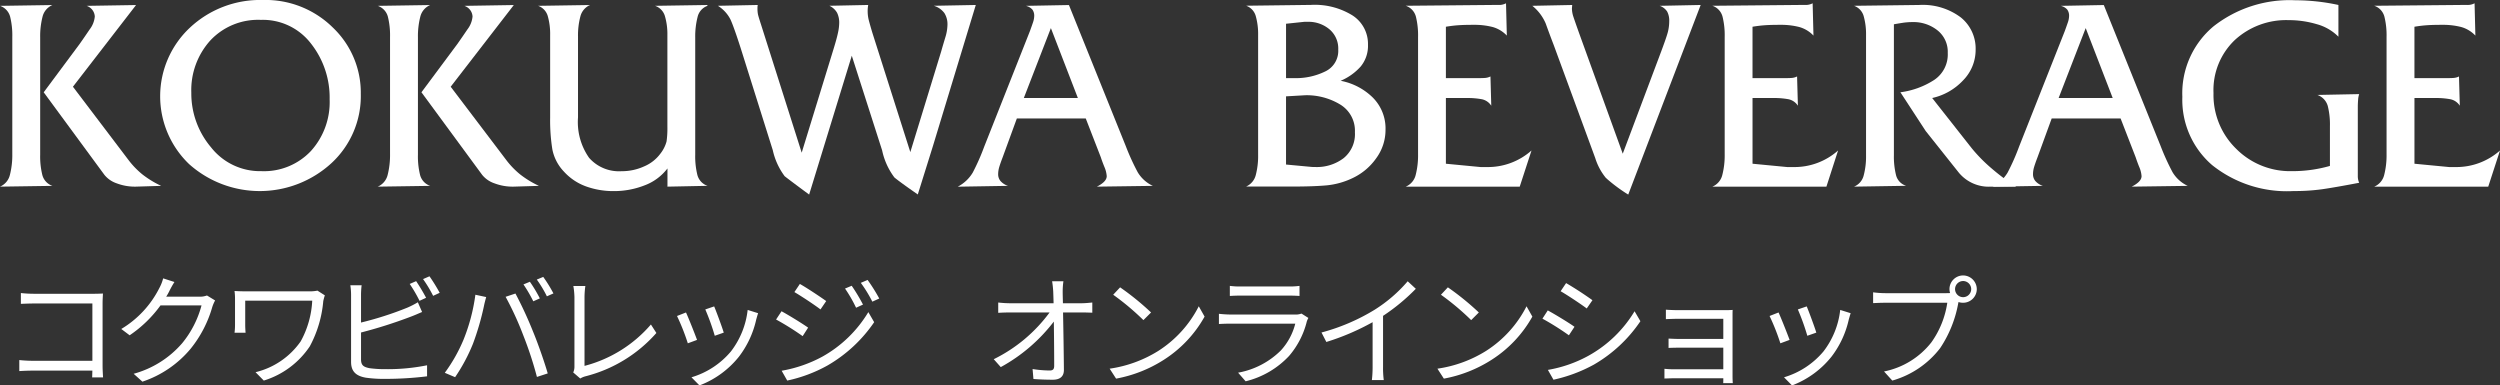
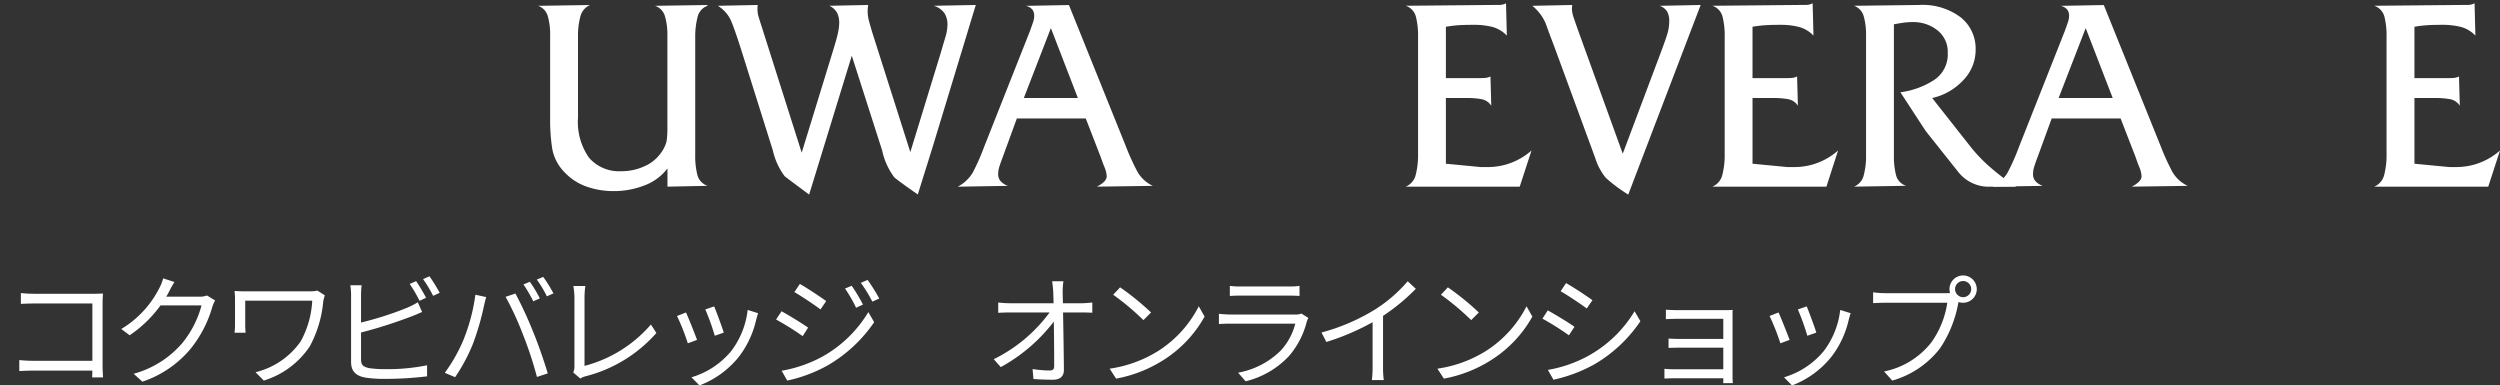
<svg xmlns="http://www.w3.org/2000/svg" width="205.94" height="31.75">
  <rect width="100%" height="100%" fill="#333333" stroke="none" />
  <g data-name="グループ 2501">
    <g data-name="グループ 2499" fill="#fff">
-       <path data-name="パス 6316" d="M0 15.375a1.407 1.407 0 00.821-.988 6.617 6.617 0 00.192-1.692V3.049a6.378 6.378 0 00-.18-1.681A1.293 1.293 0 000 .482L4.323.415a1.4 1.4 0 00-.822.976 6.474 6.474 0 00-.191 1.68v9.674a6.364 6.364 0 00.18 1.681 1.286 1.286 0 00.833.885zm11.167 0a4.229 4.229 0 01-1.554-.273 2.2 2.2 0 01-1.013-.7l-5-6.8 2.956-3.974q.4-.566.827-1.2a2.045 2.045 0 00.426-1.064.977.977 0 00-.676-.882l4.075-.067-5.2 6.729 4.571 6.028a6.849 6.849 0 001.136 1.183 7.972 7.972 0 001.564.956z" />
-       <path data-name="パス 6317" d="M29.721 7.733a7.519 7.519 0 01-2.431 5.719 8.736 8.736 0 01-11.709.069 7.741 7.741 0 01.056-11.235 8.455 8.455 0 016-2.286 7.884 7.884 0 015.787 2.275 7.4 7.4 0 012.297 5.458zm-2.567.454a7.186 7.186 0 00-1.542-4.605 5 5 0 00-4.132-1.945 5.383 5.383 0 00-4.154 1.695 6.1 6.1 0 00-1.566 4.31 6.871 6.871 0 001.622 4.491 5.133 5.133 0 004.143 1.966 5.312 5.312 0 004.087-1.66 6 6 0 001.542-4.251z" />
-       <path data-name="パス 6318" d="M31.116 15.375a1.409 1.409 0 00.822-.988 6.616 6.616 0 00.192-1.692V3.049a6.376 6.376 0 00-.18-1.681 1.293 1.293 0 00-.833-.886l4.324-.067a1.4 1.4 0 00-.822.976 6.476 6.476 0 00-.191 1.68v9.674a6.365 6.365 0 00.18 1.681 1.286 1.286 0 00.833.885zm11.168 0a4.229 4.229 0 01-1.554-.273 2.2 2.2 0 01-1.013-.7l-5-6.8 2.956-3.974q.4-.566.827-1.2a2.045 2.045 0 00.426-1.064.977.977 0 00-.676-.882l4.076-.067-5.2 6.729 4.571 6.028a6.849 6.849 0 001.136 1.183 7.965 7.965 0 001.563.956z" />
      <path data-name="パス 6319" d="M54.983 15.375v-1.5a4.217 4.217 0 01-1.9 1.4 6.886 6.886 0 01-2.527.467 6.614 6.614 0 01-2.279-.386 4.545 4.545 0 01-1.829-1.227 3.665 3.665 0 01-.948-1.828 15.209 15.209 0 01-.181-2.623v-6.79a5.428 5.428 0 00-.191-1.545 1.262 1.262 0 00-.8-.863l4.278-.067a1.4 1.4 0 00-.8.953 6.085 6.085 0 00-.192 1.635v6.676a5.126 5.126 0 00.915 3.326 3.28 3.28 0 002.676 1.1 4.411 4.411 0 001.863-.4 3.2 3.2 0 001.322-1.033 2.811 2.811 0 00.519-1.022 7.648 7.648 0 00.068-1.2V2.886a5.3 5.3 0 00-.2-1.544 1.273 1.273 0 00-.817-.863l4.3-.067.023.067a1.275 1.275 0 00-.821.931 6.447 6.447 0 00-.192 1.68v9.652a6.363 6.363 0 00.18 1.681 1.285 1.285 0 00.833.885z" />
      <path data-name="パス 6320" d="M80.382.41l-3.529 11.616-1.249 3.994q-1.49-1.036-1.925-1.4a5.637 5.637 0 01-1.012-2.23l-2.5-7.8-3.513 11.438q-1.622-1.2-2.016-1.512a5.6 5.6 0 01-.979-2.144l-2.648-8.418q-.543-1.692-.826-2.325A2.837 2.837 0 0059.134.477L62.421.41a1.188 1.188 0 00-.023.268 2.434 2.434 0 00.045.528q.045.189.248.818l3.35 10.553 2.647-8.618q.243-.79.343-1.266a3.991 3.991 0 00.1-.792 1.866 1.866 0 00-.169-.837 1.408 1.408 0 00-.642-.588l3.2-.067a2.784 2.784 0 00-.045.449 3.136 3.136 0 00.067.7q.067.292.315 1.126l3.132 9.846 2.545-8.3c.1-.363.216-.743.335-1.142a3.738 3.738 0 00.18-1.051 1.725 1.725 0 00-.248-.951 1.67 1.67 0 00-.878-.61z" />
      <path data-name="パス 6321" d="M90.358 15.375q.81-.41.81-.866a2.33 2.33 0 00-.2-.776q-.2-.5-.285-.774l-1.242-3.2h-5.677l-1.173 3.209c-.122.319-.214.58-.275.785a2.089 2.089 0 00-.092.6.862.862 0 00.192.557 1.393 1.393 0 00.619.4l-4.143.069a3.089 3.089 0 001.238-1.16 18.014 18.014 0 00.945-2.138l3.761-9.506q.157-.429.259-.732a1.715 1.715 0 00.1-.529.862.862 0 00-.146-.517.985.985 0 00-.551-.315l3.557-.067 4.683 11.621a19.069 19.069 0 00.98 2.149 2.856 2.856 0 001.25 1.126zm-1.567-7.3l-2.223-5.761-2.23 5.761z" />
-       <path data-name="パス 6322" d="M114.134 10.689a3.943 3.943 0 01-.765 2.343 4.937 4.937 0 01-1.869 1.6 6.362 6.362 0 01-2.2.636q-1.092.1-2.938.1h-3.715a1.405 1.405 0 00.8-.953 6.219 6.219 0 00.192-1.659V2.879a5.42 5.42 0 00-.192-1.545 1.262 1.262 0 00-.8-.863l5.336-.067a5.9 5.9 0 013.456.883 2.79 2.79 0 011.25 2.4 2.673 2.673 0 01-.6 1.791 4.6 4.6 0 01-1.654 1.177 5.132 5.132 0 012.657 1.388 3.6 3.6 0 011.042 2.646zm-3.895-6.608a2.064 2.064 0 00-.732-1.673 2.664 2.664 0 00-1.767-.611h-.293l-1.508.159v4.481h.743a5.473 5.473 0 002.465-.542 1.874 1.874 0 001.092-1.813zm1.373 6.812a2.522 2.522 0 00-1.216-2.286 5.319 5.319 0 00-2.882-.761l-1.576.091v5.617l1.958.182a3.423 3.423 0 00.473.023 3.646 3.646 0 002.308-.727 2.547 2.547 0 00.935-2.138z" />
      <path data-name="パス 6323" d="M125.189 15.375H115.8a1.4 1.4 0 00.822-.977 6.469 6.469 0 00.192-1.681V3.042a6.4 6.4 0 00-.18-1.681 1.293 1.293 0 00-.833-.886l7.2-.067h.429a1.228 1.228 0 00.63-.137l.067 2.661a2.555 2.555 0 00-1.182-.71 6.054 6.054 0 00-1.542-.177q-.788 0-1.272.034t-1.024.124v4.232h2.679c.165 0 .333 0 .507-.012a1.188 1.188 0 00.485-.125l.067 2.411a1.216 1.216 0 00-.777-.534 6.492 6.492 0 00-1.295-.1h-1.666v5.412l2.86.274h.5a5.409 5.409 0 003.693-1.365z" />
      <path data-name="パス 6324" d="M140.095.41l-4.44 11.62-1.527 4a13.194 13.194 0 01-1.838-1.369 4.86 4.86 0 01-.88-1.639l-3.422-9.316q-.339-.88-.655-1.761a3.745 3.745 0 00-1.108-1.467l3.287-.067-.023.27a2.237 2.237 0 00.124.71q.123.372.484 1.385l3.579 9.885 3.059-8.136q.521-1.378.645-1.842a3.611 3.611 0 00.124-.939 1.593 1.593 0 00-.169-.791 1.2 1.2 0 00-.618-.474z" />
      <path data-name="パス 6325" d="M150.453 15.375h-9.393a1.4 1.4 0 00.821-.977 6.468 6.468 0 00.192-1.681V3.042a6.375 6.375 0 00-.18-1.681 1.29 1.29 0 00-.833-.886l7.2-.067h.428a1.225 1.225 0 00.63-.137l.068 2.661a2.557 2.557 0 00-1.183-.71 6.049 6.049 0 00-1.542-.177q-.788 0-1.272.034t-1.024.124v4.232h2.679c.165 0 .334 0 .507-.012a1.183 1.183 0 00.485-.125l.068 2.411a1.216 1.216 0 00-.777-.534 6.5 6.5 0 00-1.295-.1h-1.666v5.412l2.86.274h.495a5.409 5.409 0 003.693-1.365z" />
      <path data-name="パス 6326" d="M166.078 15.375h-2.071a3.2 3.2 0 01-2.635-1.137l-2.739-3.442-2.085-3.195a6.692 6.692 0 002.773-1.01 2.52 2.52 0 001.127-2.232 2.259 2.259 0 00-.845-1.859 3.174 3.174 0 00-2.06-.681 5.451 5.451 0 00-.856.068q-.428.068-.675.114v10.762a6.353 6.353 0 00.18 1.68 1.229 1.229 0 00.833.863l-4.3.069a1.335 1.335 0 00.8-.931 6.016 6.016 0 00.192-1.613V2.885a5.422 5.422 0 00-.192-1.545 1.261 1.261 0 00-.8-.863l5.359-.067a5.213 5.213 0 013.434 1.021 3.288 3.288 0 011.227 2.653 3.585 3.585 0 01-1.047 2.551 4.939 4.939 0 01-2.533 1.439l3.242 4.117a12.891 12.891 0 001.666 1.694 17.549 17.549 0 002.005 1.49z" />
      <path data-name="パス 6327" d="M175.602 15.375q.811-.41.811-.866a2.32 2.32 0 00-.2-.776 12.683 12.683 0 01-.284-.774l-1.242-3.2h-5.677l-1.172 3.209c-.122.319-.214.58-.275.785a2.089 2.089 0 00-.092.6.862.862 0 00.192.557 1.392 1.392 0 00.62.4l-4.143.069a3.093 3.093 0 001.238-1.16 18.01 18.01 0 00.945-2.138l3.76-9.506q.157-.429.26-.732a1.712 1.712 0 00.1-.529.862.862 0 00-.146-.517.983.983 0 00-.551-.315l3.557-.067 4.684 11.621a19.1 19.1 0 00.979 2.149 2.86 2.86 0 001.25 1.126zm-1.566-7.3l-2.224-5.761-2.231 5.761z" />
-       <path data-name="パス 6328" d="M194.34 15.056q-2.026.387-3.062.534a16.566 16.566 0 01-2.342.148 9.871 9.871 0 01-6.709-2.138 7.09 7.09 0 01-2.454-5.618 7.187 7.187 0 012.567-5.811 10.14 10.14 0 016.733-2.149 16.884 16.884 0 013.557.387v2.615a3.992 3.992 0 00-1.79-1.034 8.084 8.084 0 00-2.309-.331 6.249 6.249 0 00-4.435 1.638 5.688 5.688 0 00-1.756 4.367 6.186 6.186 0 001.869 4.594 6.262 6.262 0 004.57 1.841 11.249 11.249 0 003.151-.431v-3.275a6.249 6.249 0 00-.18-1.672 1.354 1.354 0 00-.855-.9l3.445-.069a1.83 1.83 0 00-.09.489 7.75 7.75 0 00-.023.558v5.713a1.305 1.305 0 00.113.544z" />
      <path data-name="パス 6329" d="M204.971 15.375h-9.389a1.4 1.4 0 00.821-.977 6.465 6.465 0 00.192-1.681V3.042a6.378 6.378 0 00-.18-1.681 1.292 1.292 0 00-.833-.886l7.205-.067h.427a1.226 1.226 0 00.631-.137l.067 2.661a2.555 2.555 0 00-1.182-.71 6.053 6.053 0 00-1.542-.177q-.788 0-1.272.034t-1.024.124v4.232h2.679c.165 0 .334 0 .507-.012a1.184 1.184 0 00.484-.125l.067 2.411a1.211 1.211 0 00-.776-.534 6.487 6.487 0 00-1.295-.1h-1.665v5.412l2.86.274h.495a5.412 5.412 0 003.693-1.365z" />
    </g>
  </g>
  <path data-name="パス 6348" d="M1.72 24.14v.89c.23-.01.73-.03 1.1-.03h4.79v4.72H2.7a10.559 10.559 0 01-1.11-.06v.91c.27-.02.72-.04 1.13-.04h4.89c-.01.24-.01.45-.02.56h.9c-.01-.16-.04-.61-.04-.97v-5.16c0-.24.02-.55.03-.78-.2.01-.5.02-.74.02H2.81a10.091 10.091 0 01-1.09-.06zm12.65-.91l-.93-.3a3.425 3.425 0 01-.31.79 8.244 8.244 0 01-3.14 3.38l.69.52a10.138 10.138 0 002.54-2.46h3.38a8.221 8.221 0 01-1.6 3.12 8.09 8.09 0 01-3.99 2.51l.72.65a8.768 8.768 0 003.98-2.72 9.7 9.7 0 001.78-3.44 3.142 3.142 0 01.23-.53l-.67-.41a1.674 1.674 0 01-.65.1h-2.71a4.494 4.494 0 00.24-.42 7.561 7.561 0 01.44-.79zm12.39 1.1l-.61-.39a3 3 0 01-.63.06h-5.13c-.43 0-.8-.01-1.07-.03a4.922 4.922 0 01.04.67v2.13a5.1 5.1 0 01-.04.64h.91c-.02-.24-.03-.49-.03-.64v-2h5.52a7.7 7.7 0 01-.95 3.35 6.346 6.346 0 01-3.72 2.54l.68.69a7.04 7.04 0 003.79-2.82 9.588 9.588 0 001.11-3.73 4.115 4.115 0 01.13-.47zm7.52-1.17l-.53.23a11.428 11.428 0 01.81 1.39l.54-.25a15.5 15.5 0 00-.82-1.37zm1.1-.4l-.53.23a10.513 10.513 0 01.83 1.38l.54-.25a14.309 14.309 0 00-.84-1.36zm-5.59.74h-.93a5.42 5.42 0 01.06.81v5.5c0 .81.43 1.16 1.2 1.3a10.509 10.509 0 001.6.1 27.959 27.959 0 003.46-.21v-.91a16.367 16.367 0 01-3.42.32 9.5 9.5 0 01-1.32-.08c-.49-.1-.7-.23-.7-.74v-2.2a38.337 38.337 0 004.09-1.3c.3-.11.66-.27.94-.39l-.35-.8a7.29 7.29 0 01-.88.45 27.239 27.239 0 01-3.8 1.22v-2.26a6.641 6.641 0 01.05-.81zm13.86-.29l-.53.22a11.428 11.428 0 01.81 1.39l.54-.24a11.54 11.54 0 00-.82-1.37zm1.1-.4l-.53.22a9.525 9.525 0 01.83 1.38l.54-.24a11.628 11.628 0 00-.84-1.36zm-6.57 5.18a13.135 13.135 0 01-1.54 2.72l.85.36a14.5 14.5 0 001.47-2.75 21.927 21.927 0 00.91-3.13c.04-.21.12-.5.18-.72l-.89-.19a15.243 15.243 0 01-.98 3.71zm4.92-.38a29.966 29.966 0 011.13 3.44l.89-.29c-.26-.9-.79-2.43-1.2-3.42a32.327 32.327 0 00-1.46-3.16l-.81.27a25.573 25.573 0 011.45 3.16zm4.12 3.07l.58.5a1.545 1.545 0 01.42-.18 11.567 11.567 0 005.85-3.57l-.45-.7a10.791 10.791 0 01-5.47 3.41v-5.67a6.467 6.467 0 01.07-.91h-.99a6.093 6.093 0 01.09.91v5.72a1.1 1.1 0 01-.1.49zm11.61-5.44l-.73.25a18.85 18.85 0 01.78 2.17l.74-.26c-.13-.44-.62-1.76-.79-2.16zm3.62.56l-.86-.27a6.857 6.857 0 01-1.38 3.42 6.733 6.733 0 01-3.25 2.13l.66.67a7.62 7.62 0 003.26-2.38 7.838 7.838 0 001.42-3.07c.04-.13.08-.29.15-.5zm-5.94-.06l-.74.29a17.887 17.887 0 01.89 2.25l.76-.28c-.19-.52-.71-1.83-.91-2.26zm13.65-2.2l-.55.23a11.181 11.181 0 01.91 1.58l.57-.26a14.764 14.764 0 00-.93-1.55zm1.31-.48l-.56.24a10.873 10.873 0 01.95 1.55l.57-.26a14.42 14.42 0 00-.96-1.53zm-5.58.33l-.45.67c.58.34 1.67 1.06 2.15 1.43l.47-.69c-.43-.31-1.58-1.08-2.17-1.41zm-1.5 7.15l.46.81a11.941 11.941 0 003.31-1.24 11.769 11.769 0 003.85-3.57l-.48-.83a10.221 10.221 0 01-3.79 3.67 10.945 10.945 0 01-3.35 1.16zm-.01-4.9l-.45.68a22.093 22.093 0 012.19 1.37l.45-.7c-.43-.31-1.6-1.03-2.19-1.35zm23.22-2.47h-.93a8.3 8.3 0 01.09.84c.01.23.02.57.03.97h-3.64a9.074 9.074 0 01-.92-.06v.85c.31-.02.6-.03.94-.03h3.29a12.587 12.587 0 01-4.6 3.85l.58.65a13.894 13.894 0 004.37-3.75c.02 1.34.03 2.83.03 3.63 0 .27-.08.4-.37.4a9.461 9.461 0 01-1.41-.12l.07.82c.49.04 1.08.06 1.6.06.6 0 .91-.28.91-.8-.01-1.25-.04-3.24-.07-4.74h1.59c.24 0 .59.01.82.02v-.84c-.2.02-.59.06-.85.06h-1.57c-.01-.4-.02-.74-.02-.97a5.932 5.932 0 01.06-.84zm4.67.5l-.57.61a20.768 20.768 0 012.49 2.09l.63-.63a21.9 21.9 0 00-2.55-2.07zm-.86 6.7l.53.82a10.961 10.961 0 003.93-1.55 9.991 9.991 0 003.36-3.56l-.48-.85a9.42 9.42 0 01-3.34 3.68 10.325 10.325 0 01-4 1.46zm9.9-6.82v.83c.27-.02.59-.03.9-.03h3.92c.34 0 .68.01.92.03v-.83a6.229 6.229 0 01-.91.05h-3.93a6.253 6.253 0 01-.9-.05zm6.47 2.64l-.57-.36a1.329 1.329 0 01-.55.08h-5.27a9.451 9.451 0 01-.98-.06v.84c.36-.02.74-.03.98-.03h5.31a5.112 5.112 0 01-1.19 2.21 6.664 6.664 0 01-3.52 1.83l.62.71a7.241 7.241 0 003.58-2.09 6.887 6.887 0 001.46-2.84 1.749 1.749 0 01.13-.29zm1.08 1.2l.4.78a19.753 19.753 0 003.81-1.63v3.7a9.277 9.277 0 01-.06 1.07h.98a7.546 7.546 0 01-.06-1.07v-4.22a16.36 16.36 0 002.7-2.23l-.67-.62a11.915 11.915 0 01-2.73 2.35 16.531 16.531 0 01-4.37 1.87zm10.41-3.72l-.57.61a20.768 20.768 0 012.49 2.09l.63-.63a21.9 21.9 0 00-2.55-2.07zm-.86 6.7l.53.82a10.961 10.961 0 003.93-1.55 9.991 9.991 0 003.36-3.56l-.48-.85a9.42 9.42 0 01-3.34 3.68 10.325 10.325 0 01-4 1.46zm10.6-7.05l-.45.67c.59.34 1.67 1.06 2.15 1.42l.47-.68a28.3 28.3 0 00-2.17-1.41zm-1.5 7.15l.46.81a12.449 12.449 0 003.32-1.24 11.652 11.652 0 003.84-3.58l-.48-.82a10.2 10.2 0 01-3.79 3.66 10.623 10.623 0 01-3.35 1.17zm-.01-4.9l-.44.68a21.919 21.919 0 012.18 1.37l.46-.7c-.44-.32-1.61-1.03-2.2-1.35zm9.73-.06v.78c.18-.01.76-.03 1.02-.03h3.71v1.66h-3.62c-.34 0-.7-.02-.89-.03v.77c.2-.01.55-.02.9-.02h3.61v1.78h-4.03a7.613 7.613 0 01-.82-.04v.8c.16 0 .51-.02.83-.02h4.02c0 .16 0 .31-.01.4h.79c-.01-.14-.02-.38-.02-.54v-4.98c0-.19 0-.4.01-.51-.13.01-.39.02-.61.02h-3.87c-.26 0-.83-.02-1.02-.04zm11.6-.27l-.73.25a18.852 18.852 0 01.78 2.17l.74-.26c-.13-.44-.62-1.76-.79-2.16zm3.62.56l-.86-.27a6.857 6.857 0 01-1.38 3.42 6.734 6.734 0 01-3.25 2.13l.66.67a7.62 7.62 0 003.26-2.38 7.838 7.838 0 001.42-3.07c.04-.13.08-.29.15-.5zm-5.94-.06l-.74.29a17.889 17.889 0 01.89 2.25l.76-.28c-.19-.52-.71-1.83-.91-2.26zm14.54-1.92a.668.668 0 01.66-.67.67.67 0 01.67.67.668.668 0 01-.67.66.666.666 0 01-.66-.66zm-.46 0a1.127 1.127 0 00.05.32c-.12.01-.23.01-.32.01h-5.02a7.718 7.718 0 01-1-.07v.89c.26-.01.6-.03 1-.03h5.11a7.485 7.485 0 01-1.31 3.26 6.585 6.585 0 01-3.9 2.4l.68.75a7.572 7.572 0 003.94-2.67 9.769 9.769 0 001.49-3.69.515.515 0 00.02-.11 1.209 1.209 0 00.38.06 1.127 1.127 0 001.13-1.12 1.135 1.135 0 00-1.13-1.13 1.127 1.127 0 00-1.12 1.13z" fill="#fff" />
</svg>